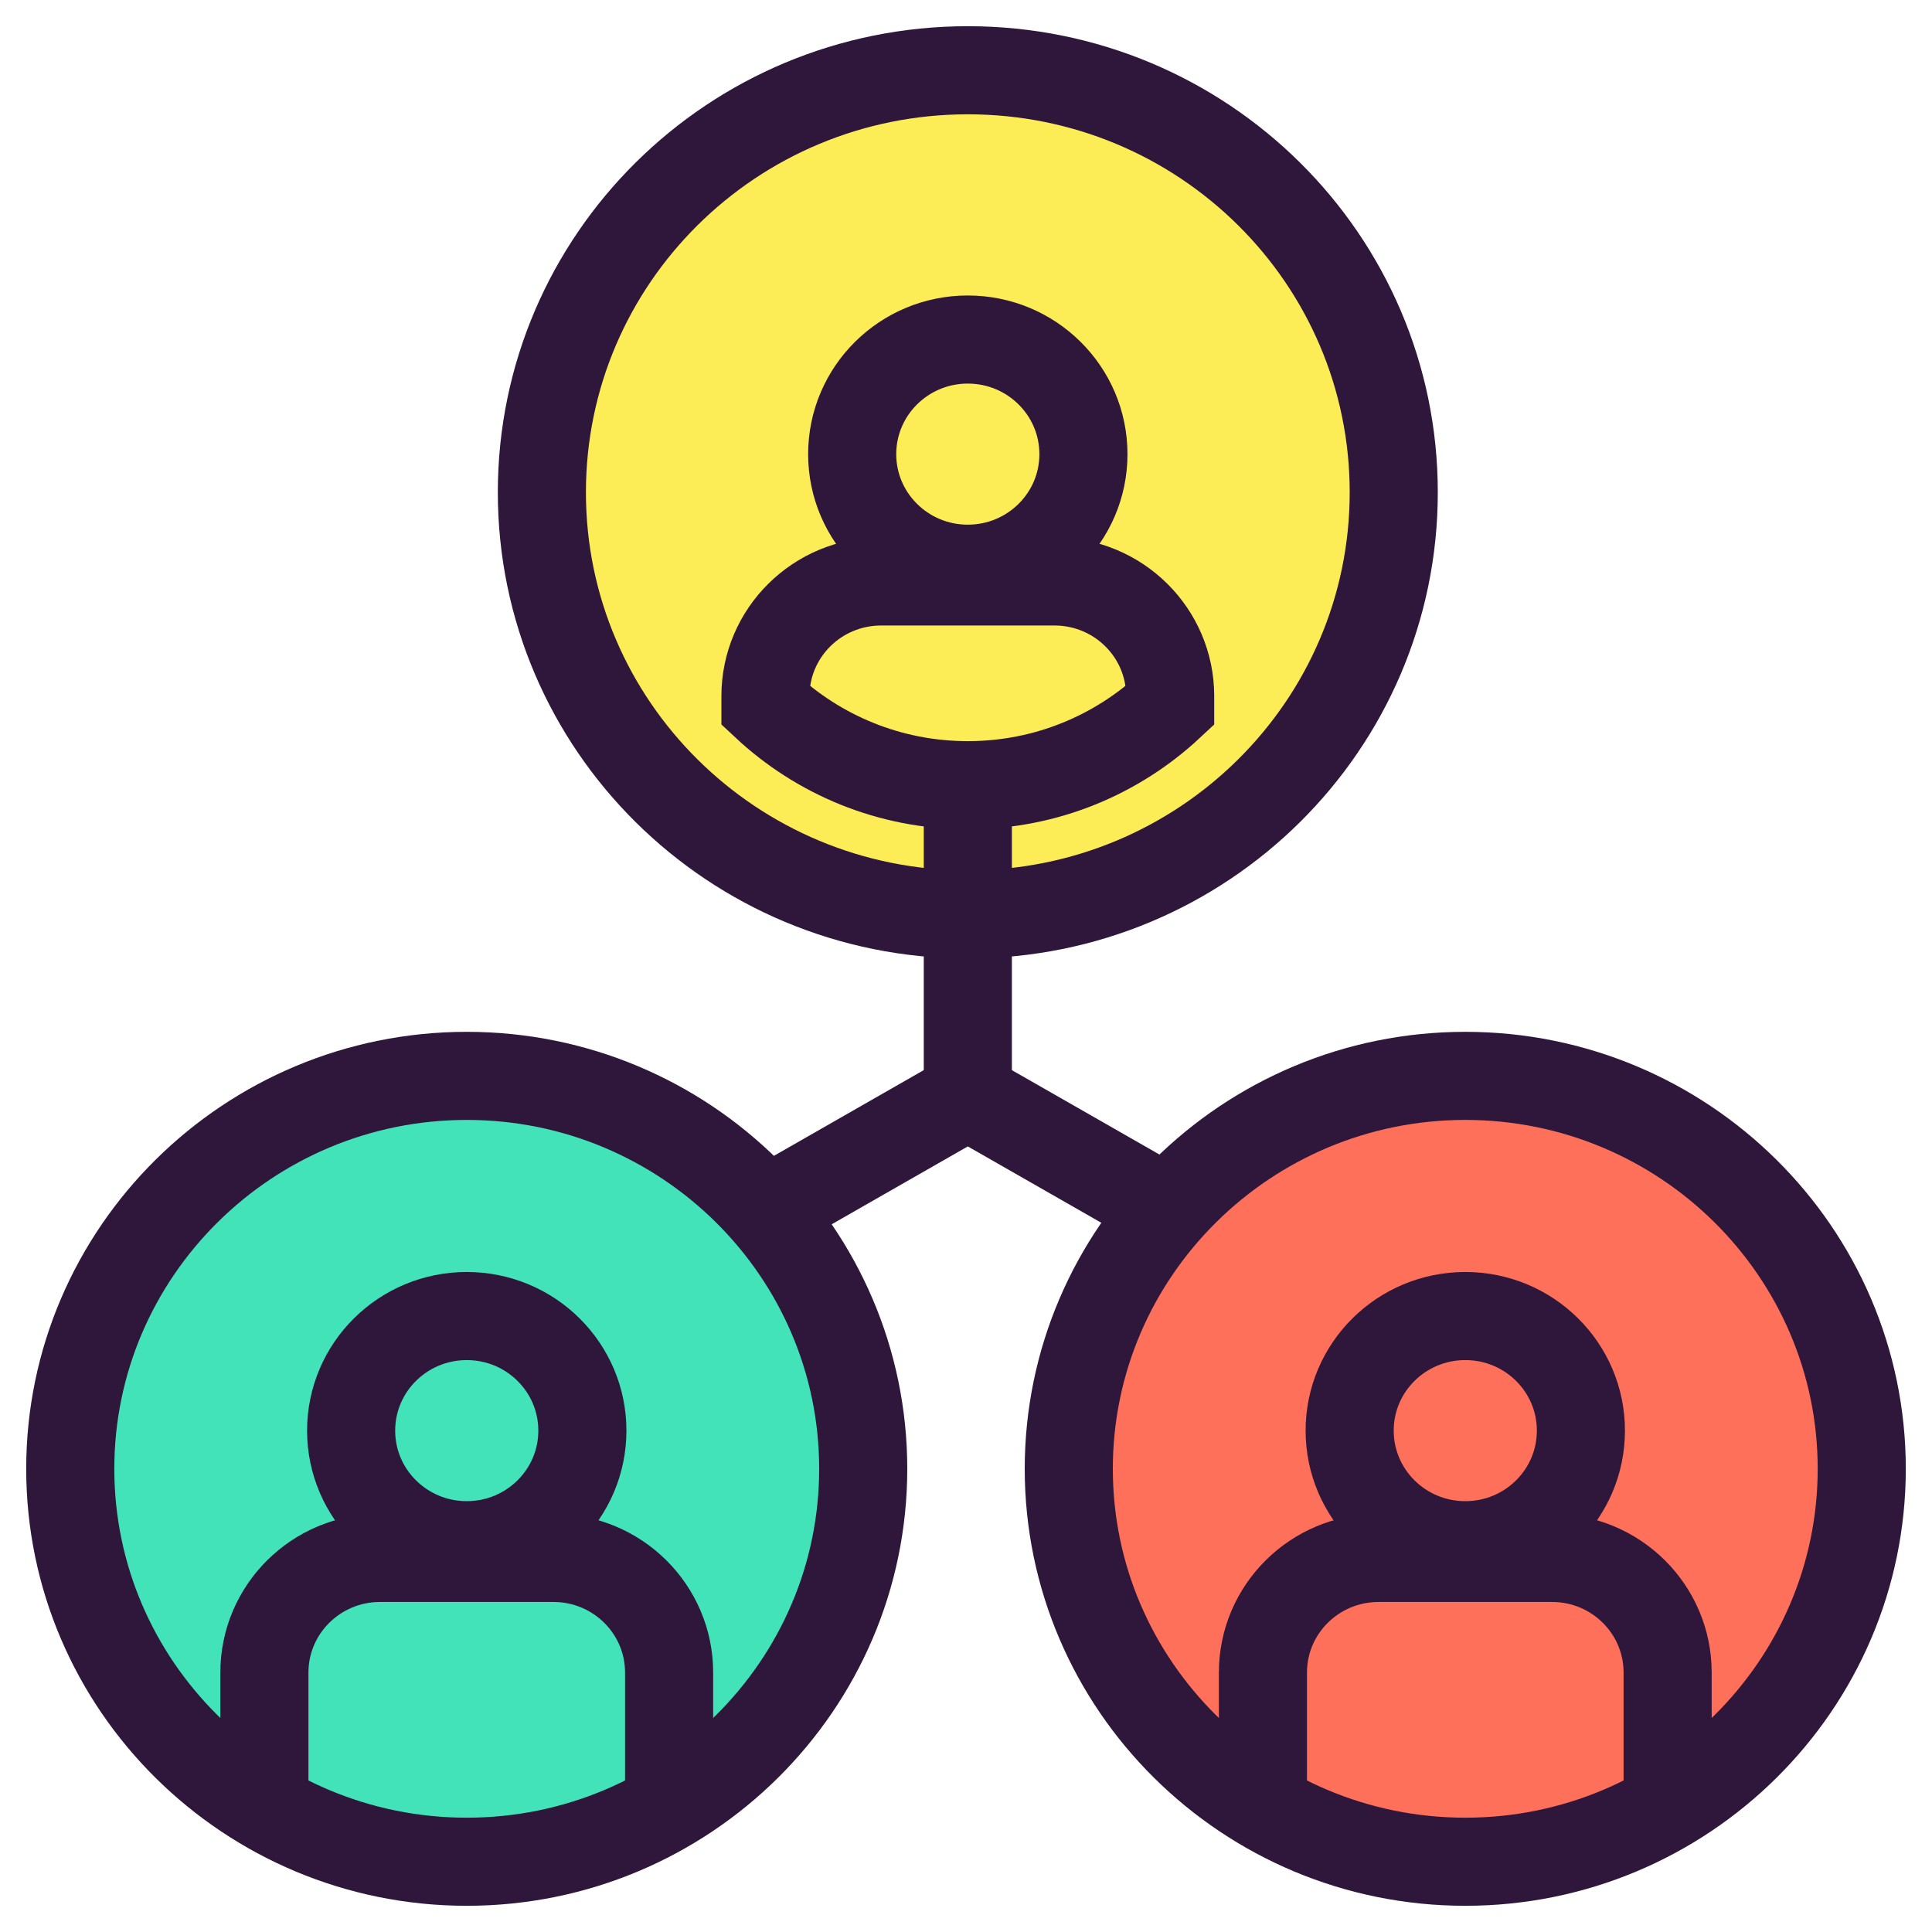
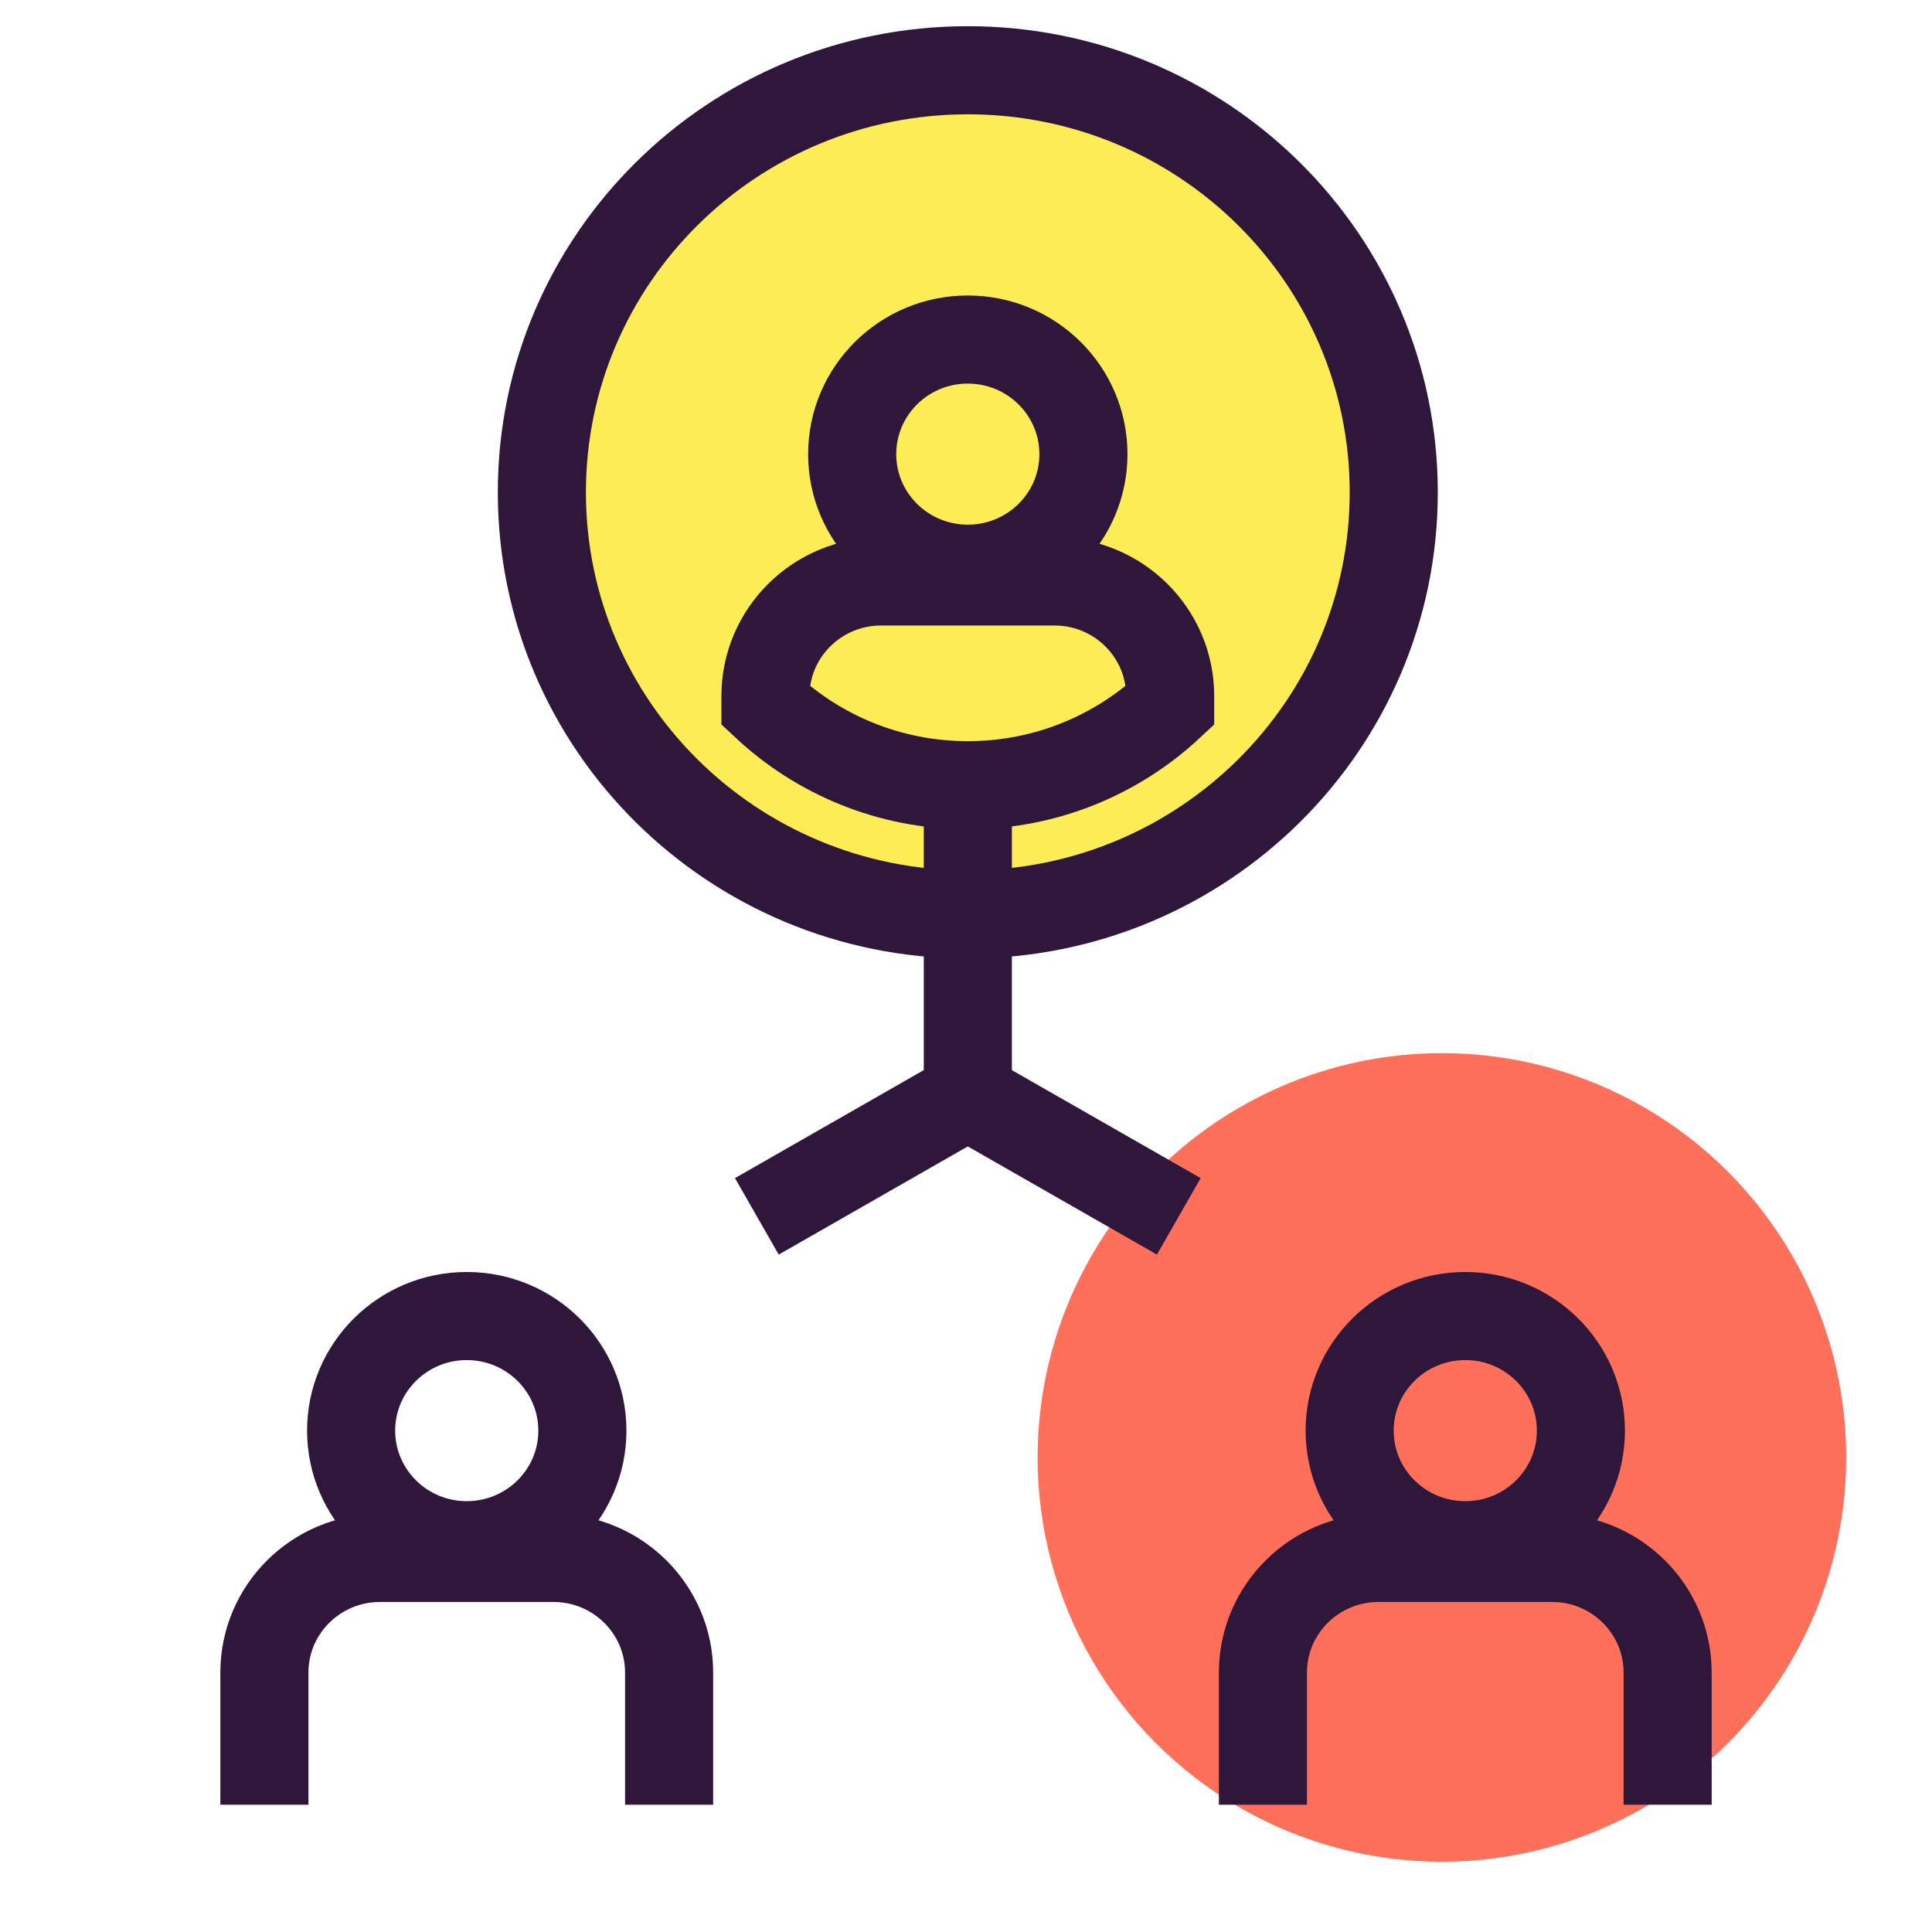
<svg xmlns="http://www.w3.org/2000/svg" width="55px" height="55px" viewBox="0 0 55 55" version="1.1">
  <title>3D9EA84A-B0FB-4596-A0EA-DCAAE2B30FC5</title>
  <g id="Page-1" stroke="none" stroke-width="1" fill="none" fill-rule="evenodd">
    <g id="CAREERS" transform="translate(-1303, -4791)">
      <g id="BENEFITS" transform="translate(-26, 3699)">
        <g id="Post-9" transform="translate(1318, 1079)">
          <g id="Group-11" transform="translate(13, 15)">
            <circle id="Oval" fill="#FCEC56" cx="25.356" cy="11.51" r="11.51" />
-             <circle id="Oval-Copy" fill="#42E3B8" cx="11.51" cy="39.394" r="11.51" />
            <circle id="Oval-Copy-2" fill="#FF705B" cx="39.048" cy="39.49" r="11.51" />
            <g id="Group-25" stroke="#2F173B" stroke-width="2.508">
-               <path d="M11.288,51 C5.064,51 0,45.982 0,39.814 C0,33.646 5.064,28.628 11.288,28.628 C17.511,28.628 22.574,33.646 22.574,39.814 C22.574,45.982 17.511,51 11.288,51 Z" id="Stroke-1" />
              <path d="M37.677,12.016 C37.677,18.653 32.248,24.032 25.552,24.032 C18.855,24.032 13.426,18.653 13.426,12.016 C13.426,5.379 18.855,0 25.552,0 C32.248,0 37.677,5.379 37.677,12.016 Z" id="Stroke-3" />
-               <path d="M28.843,10.929 C28.843,12.73 27.369,14.19 25.551,14.19 C23.733,14.19 22.26,12.73 22.26,10.929 C22.26,9.127 23.733,7.666 25.551,7.666 C27.369,7.666 28.843,9.127 28.843,10.929 Z" id="Stroke-5" />
+               <path d="M28.843,10.929 C28.843,12.73 27.369,14.19 25.551,14.19 C23.733,14.19 22.26,12.73 22.26,10.929 C22.26,9.127 23.733,7.666 25.551,7.666 C27.369,7.666 28.843,9.127 28.843,10.929 " id="Stroke-5" />
              <path d="M28.021,14.553 L23.083,14.553 C21.265,14.553 19.791,16.014 19.791,17.815 L19.791,18.08 C21.296,19.486 23.32,20.353 25.551,20.353 C27.784,20.353 29.807,19.486 31.312,18.08 L31.312,17.815 C31.312,16.014 29.838,14.553 28.021,14.553 Z" id="Stroke-7" />
              <path d="M14.579,38.727 C14.579,40.529 13.105,41.989 11.287,41.989 C9.47,41.989 7.996,40.529 7.996,38.727 C7.996,36.925 9.47,35.465 11.287,35.465 C13.105,35.465 14.579,36.925 14.579,38.727 Z" id="Stroke-9" />
              <path d="M17.048,49.377 L17.048,45.614 C17.048,43.812 15.574,42.351 13.756,42.351 L8.818,42.351 C7.001,42.351 5.527,43.812 5.527,45.614 L5.527,49.377" id="Stroke-11" />
-               <path d="M39.714,51 C33.49,51 28.426,45.982 28.426,39.814 C28.426,33.646 33.49,28.628 39.714,28.628 C45.937,28.628 51,33.646 51,39.814 C51,45.982 45.937,51 39.714,51 Z" id="Stroke-13" />
              <path d="M43.005,38.727 C43.005,40.529 41.532,41.989 39.714,41.989 C37.896,41.989 36.422,40.529 36.422,38.727 C36.422,36.925 37.896,35.465 39.714,35.465 C41.532,35.465 43.005,36.925 43.005,38.727 Z" id="Stroke-15" />
              <path d="M45.474,49.377 L45.474,45.614 C45.474,43.812 44.001,42.351 42.183,42.351 L37.245,42.351 C35.427,42.351 33.953,43.812 33.953,45.614 L33.953,49.377" id="Stroke-17" />
              <line x1="25.552" y1="20.224" x2="25.552" y2="30.267" id="Stroke-19" />
              <line x1="19.546" y1="32.627" x2="25.358" y2="29.302" id="Stroke-21" />
              <line x1="31.558" y1="32.627" x2="25.744" y2="29.302" id="Stroke-23" />
            </g>
          </g>
        </g>
      </g>
    </g>
  </g>
</svg>